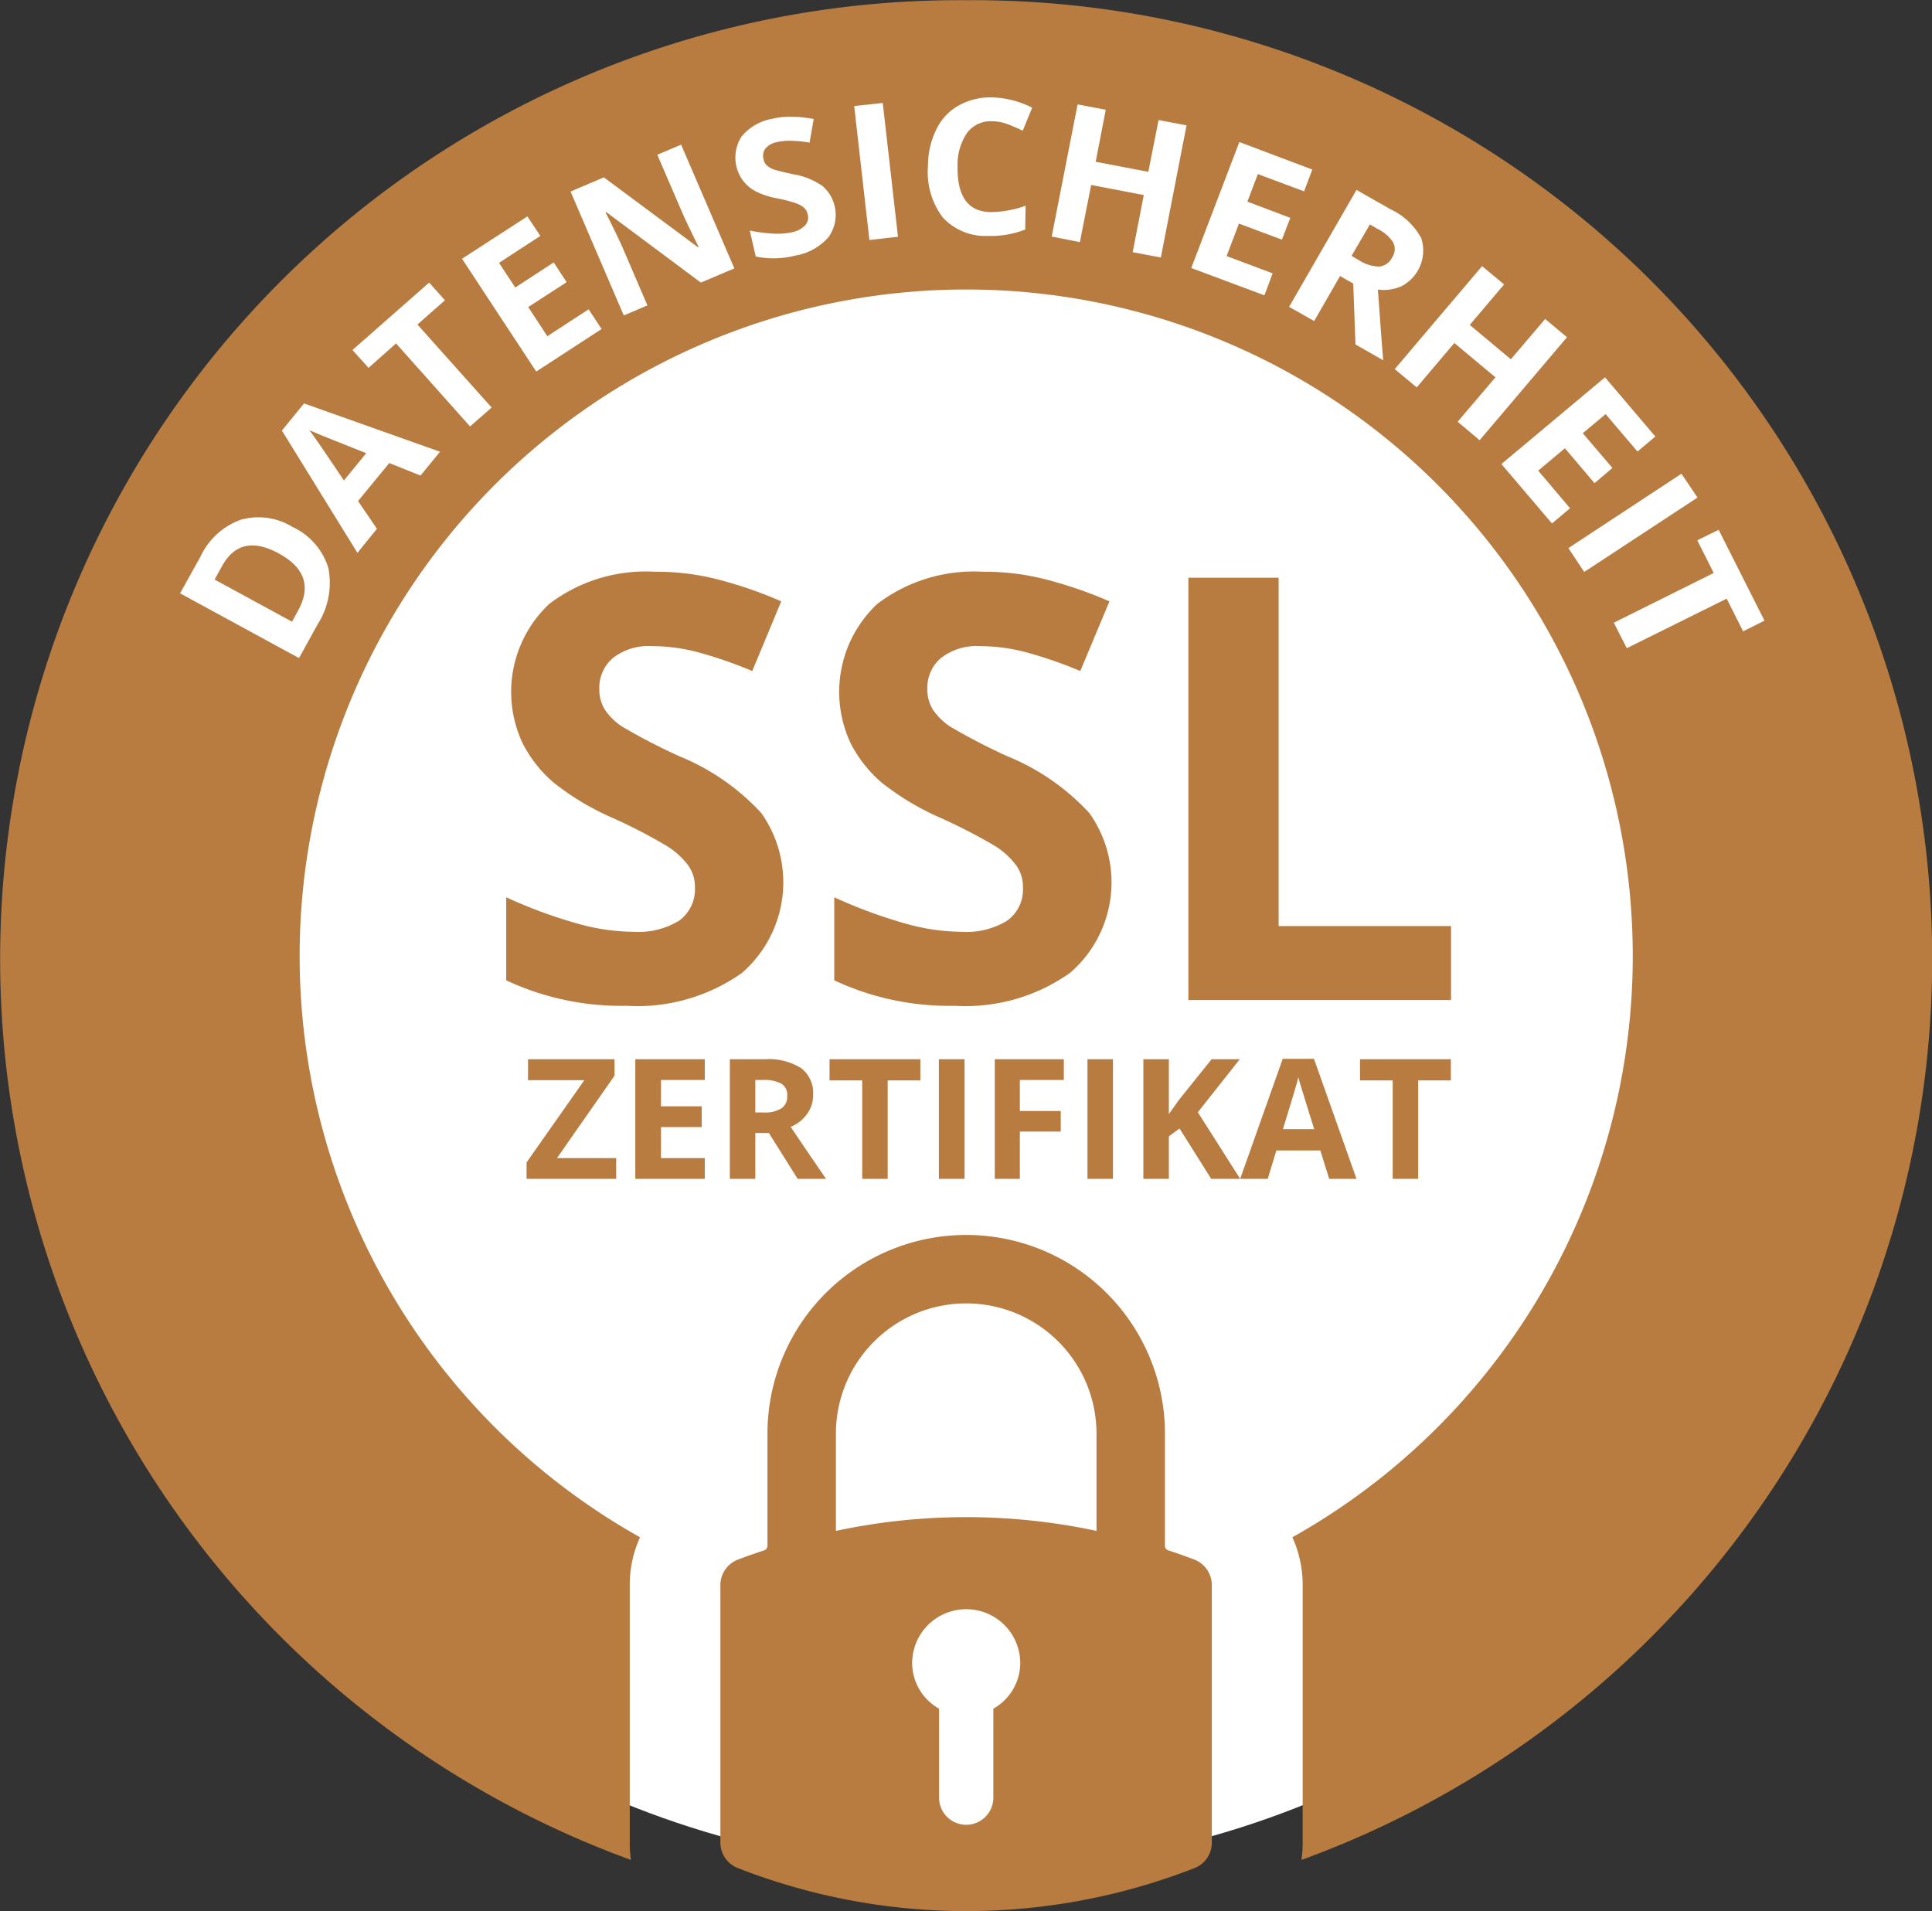
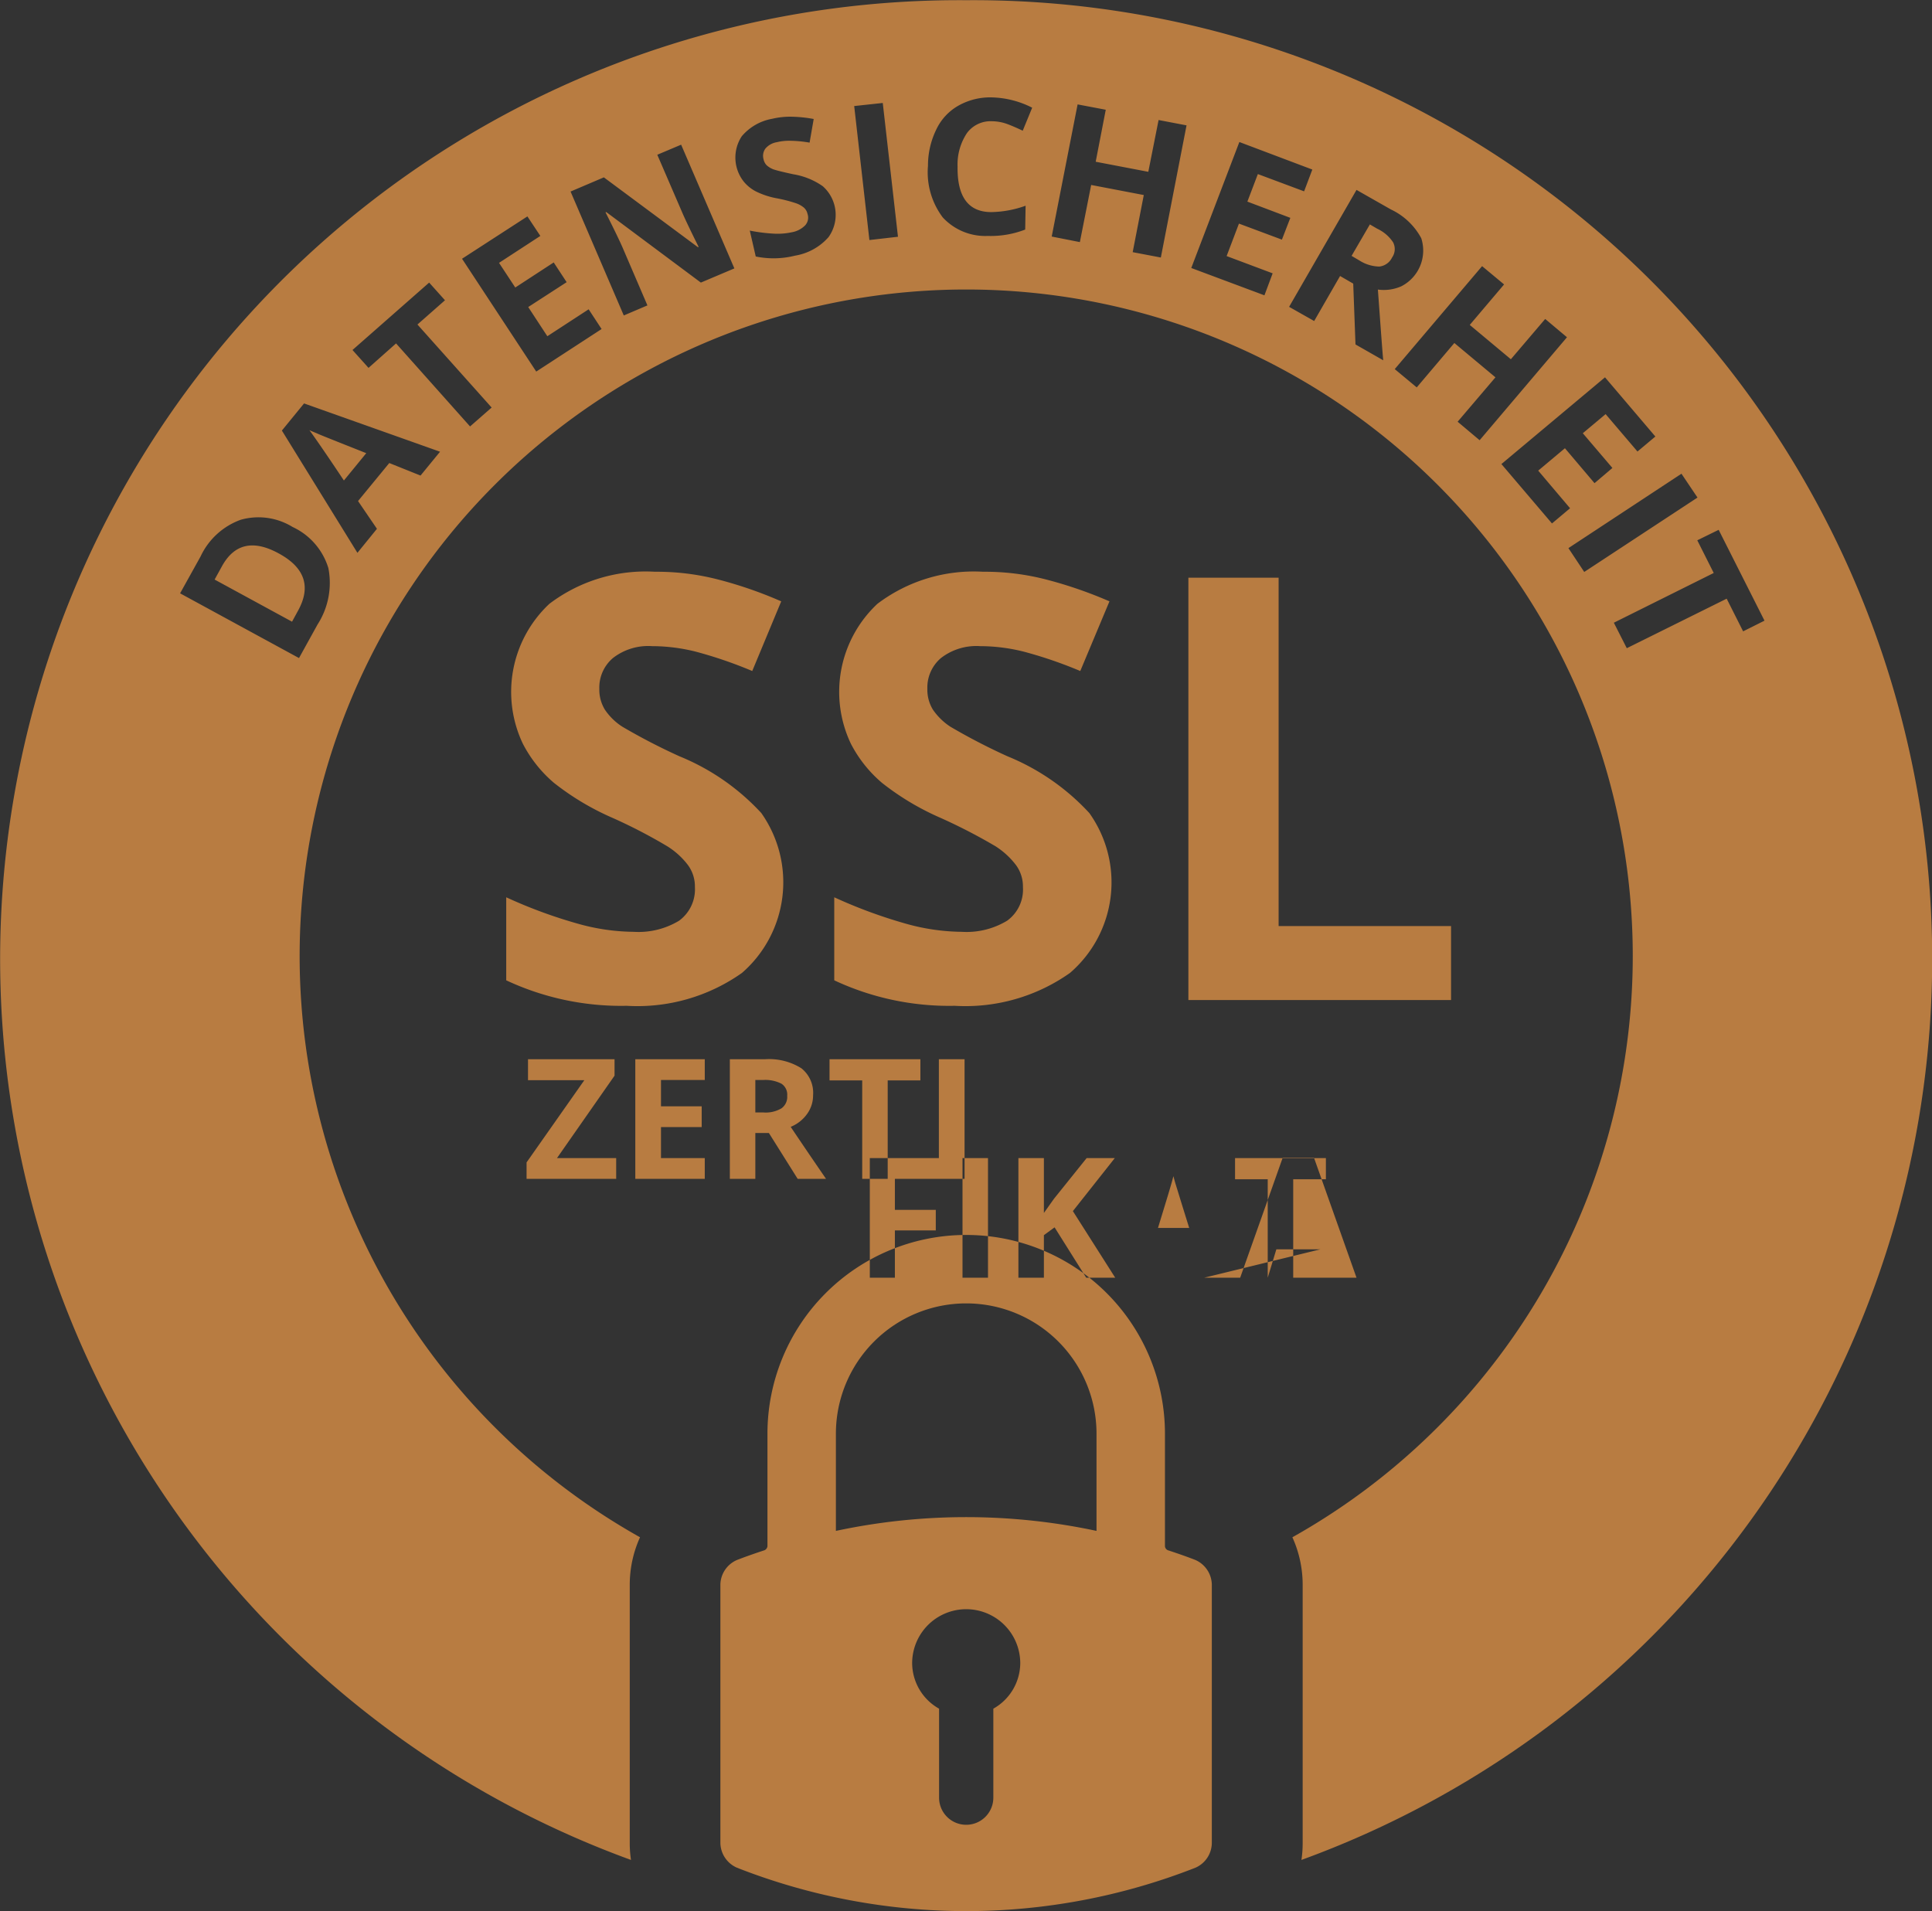
<svg xmlns="http://www.w3.org/2000/svg" id="siegel_ssl.svg" width="94" height="93" viewBox="0 0 94 93">
  <rect x="0" y="0" width="94" height="93" fill="#333333" stroke="none" />
  <defs>
    <style>
      .cls-1 {
        fill: #fff;
      }

      .cls-2 {
        fill: #b87c41;
        fill-rule: evenodd;
      }
    </style>
  </defs>
-   <circle id="Ellipse_1_Kopie" data-name="Ellipse 1 Kopie" class="cls-1" cx="47" cy="47" r="44" />
-   <path id="Form_2" data-name="Form 2" class="cls-2" d="M1000.82,2408.05c-1.387-.55-2.168-0.86-2.348-0.94s-0.319-.13-0.418-0.18c0.236,0.32.8,1.13,1.678,2.45Zm49.91-9.52a0.713,0.713,0,0,0,.05-0.74,1.871,1.871,0,0,0-.77-0.66l-0.36-.21-0.89,1.53,0.39,0.23a1.859,1.859,0,0,0,.96.29A0.783,0.783,0,0,0,1050.73,2398.53Zm-20.72-12.52a46.653,46.653,0,0,0-16.31,90.49,5.322,5.322,0,0,1-.06-0.81v-12.6a5.581,5.581,0,0,1,.5-2.29,32.431,32.431,0,1,1,31.74,0,5.581,5.581,0,0,1,.5,2.29v12.6a5.322,5.322,0,0,1-.06.81A46.654,46.654,0,0,0,1030.01,2386.01Zm-31.562,30.38-0.9,1.63-5.786-3.15,1-1.8a3.447,3.447,0,0,1,1.953-1.78,3.165,3.165,0,0,1,2.518.35,3.246,3.246,0,0,1,1.743,2A3.742,3.742,0,0,1,998.448,2416.39Zm5.012-7.25-1.52-.61-1.52,1.85,0.92,1.35-0.95,1.17-3.675-5.95,1.079-1.32,6.616,2.35Zm2.41-2.39-3.6-4.04-1.34,1.19-0.78-.87,3.73-3.28,0.77,0.86-1.34,1.18,3.61,4.04Zm3.22-2.67-3.61-5.49,3.18-2.06,0.63,0.95-2.01,1.31,0.79,1.2,1.87-1.22,0.63,0.96-1.87,1.21,0.93,1.42,2.01-1.31,0.63,0.96Zm8.01-4.33-4.6-3.43-0.04.01c0.4,0.79.67,1.35,0.82,1.69l1.22,2.84-1.15.49-2.59-6.03,1.62-.69,4.58,3.4,0.03-.02c-0.38-.76-0.64-1.31-0.78-1.63l-1.23-2.85,1.16-.49,2.59,6.02Zm6.21-2.21a2.771,2.771,0,0,1-1.63.9,4.272,4.272,0,0,1-1.91.04l-0.29-1.26a8.16,8.16,0,0,0,1.19.15,3.293,3.293,0,0,0,.86-0.07,1.21,1.21,0,0,0,.64-0.33,0.559,0.559,0,0,0,.12-0.56,0.57,0.57,0,0,0-.18-0.31,1.223,1.223,0,0,0-.38-0.21,7,7,0,0,0-.93-0.24,3.843,3.843,0,0,1-1.01-.33,1.873,1.873,0,0,1-.6-0.48,1.883,1.883,0,0,1-.1-2.21,2.51,2.51,0,0,1,1.48-.85,3.785,3.785,0,0,1,.99-0.1,6.58,6.58,0,0,1,1.03.11l-0.2,1.15a5.991,5.991,0,0,0-.91-0.09,2.609,2.609,0,0,0-.69.07,0.923,0.923,0,0,0-.55.31,0.6,0.6,0,0,0-.09.52,0.577,0.577,0,0,0,.15.29,1.032,1.032,0,0,0,.33.2c0.14,0.05.46,0.13,0.97,0.24a3.469,3.469,0,0,1,1.43.58A1.861,1.861,0,0,1,1023.31,2397.54Zm1.99,0.14-0.74-6.52,1.39-.15,0.74,6.51Zm5.91-1.36a5.156,5.156,0,0,0,1.69-.31l-0.02,1.16a4.644,4.644,0,0,1-1.82.31,2.816,2.816,0,0,1-2.19-.9,3.652,3.652,0,0,1-.72-2.51,3.992,3.992,0,0,1,.41-1.78,2.609,2.609,0,0,1,1.09-1.16,3.151,3.151,0,0,1,1.65-.39,4.57,4.57,0,0,1,1.92.5l-0.46,1.12c-0.25-.12-0.5-0.23-0.74-0.32a2.2,2.2,0,0,0-.74-0.14,1.43,1.43,0,0,0-1.23.57,2.756,2.756,0,0,0-.46,1.64C1029.57,2395.57,1030.11,2396.31,1031.21,2396.32Zm8.27,2.21-1.37-.26,0.54-2.78-2.56-.49-0.55,2.78-1.37-.27,1.26-6.43,1.37,0.26-0.49,2.53,2.56,0.49,0.5-2.52,1.36,0.26Zm5.44,0.77-0.4,1.07-3.56-1.33,2.34-6.13,3.55,1.34-0.4,1.06-2.25-.84-0.51,1.34,2.09,0.79-0.41,1.06-2.09-.78-0.6,1.58Zm5.38,4.23-1.35-.77-0.11-2.96-0.64-.37-1.26,2.19-1.22-.69,3.28-5.69,1.67,0.95a3.252,3.252,0,0,1,1.48,1.4,1.952,1.952,0,0,1-.97,2.34,2.119,2.119,0,0,1-1.14.16C1050.17,2401.86,1050.25,2403,1050.3,2403.53Zm3.62,2.99,1.84-2.16-2-1.67-1.83,2.16-1.07-.89,4.25-5.01,1.07,0.89-1.67,1.97,2,1.67,1.67-1.96,1.06,0.89-4.25,5.01Zm2.13,2.06,5.04-4.22,2.45,2.88-0.87.73-1.55-1.82-1.11.93,1.44,1.69-0.87.74-1.44-1.7-1.3,1.09,1.55,1.83-0.88.74Zm3.26,4.09,5.5-3.62,0.78,1.16-5.51,3.62Zm7.7,2.46-4.86,2.41-0.63-1.24,4.86-2.42-0.8-1.59,1.04-.51,2.23,4.42-1.04.52Zm-70.445-2.2c-1.242-.68-2.164-0.47-2.765.62l-0.358.65,3.767,2.05,0.289-.53Q998.469,2413.965,996.565,2412.93Zm22.535,20.41a5.842,5.842,0,0,0,.94-7.78,11.113,11.113,0,0,0-3.98-2.76,29.776,29.776,0,0,1-2.78-1.44,2.929,2.929,0,0,1-.85-0.83,1.859,1.859,0,0,1-.27-1.01,1.886,1.886,0,0,1,.66-1.5,2.8,2.8,0,0,1,1.91-.58,8.759,8.759,0,0,1,2.13.27,20.919,20.919,0,0,1,2.74.94l1.41-3.39a20.3,20.3,0,0,0-3.06-1.06,11.925,11.925,0,0,0-3.08-.38,7.754,7.754,0,0,0-5.14,1.56,5.87,5.87,0,0,0-1.29,6.81,6.281,6.281,0,0,0,1.51,1.9,12.851,12.851,0,0,0,2.84,1.7,25.35,25.35,0,0,1,2.68,1.39,3.747,3.747,0,0,1,1,.91,1.751,1.751,0,0,1,.34,1.07,1.892,1.892,0,0,1-.77,1.64,3.816,3.816,0,0,1-2.21.54,10.265,10.265,0,0,1-2.66-.38,23.583,23.583,0,0,1-3.54-1.3v4.04a13.184,13.184,0,0,0,5.86,1.24A8.811,8.811,0,0,0,1019.1,2433.34Zm12.9-2.54a3.816,3.816,0,0,1-2.21.54,10.324,10.324,0,0,1-2.66-.38,23.988,23.988,0,0,1-3.54-1.3v4.04a13.184,13.184,0,0,0,5.86,1.24,8.811,8.811,0,0,0,5.61-1.6,5.813,5.813,0,0,0,.94-7.78,11.113,11.113,0,0,0-3.98-2.76,29.776,29.776,0,0,1-2.78-1.44,3.062,3.062,0,0,1-.85-0.83,1.859,1.859,0,0,1-.27-1.01,1.886,1.886,0,0,1,.66-1.5,2.814,2.814,0,0,1,1.91-.58,8.759,8.759,0,0,1,2.13.27,20.919,20.919,0,0,1,2.74.94l1.42-3.39a20.8,20.8,0,0,0-3.07-1.06,11.87,11.87,0,0,0-3.08-.38,7.772,7.772,0,0,0-5.14,1.56,5.87,5.87,0,0,0-1.29,6.81,6.281,6.281,0,0,0,1.51,1.9,12.851,12.851,0,0,0,2.84,1.7,26.987,26.987,0,0,1,2.69,1.39,3.849,3.849,0,0,1,.99.91,1.751,1.751,0,0,1,.34,1.07A1.868,1.868,0,0,1,1032,2430.8Zm8.82-16.69v20.55h12.78v-3.6h-8.39v-16.95h-4.39Zm0.33,47.79c-0.39-.15-0.81-0.3-1.33-0.47a0.232,0.232,0,0,1-.14-0.19v-5.48a9.67,9.67,0,0,0-19.34,0v5.48a0.253,0.253,0,0,1-.14.19c-0.52.17-.94,0.32-1.33,0.47a1.331,1.331,0,0,0-.82,1.19v12.6a1.338,1.338,0,0,0,.81,1.19,30.515,30.515,0,0,0,22.3,0,1.328,1.328,0,0,0,.8-1.19v-12.6A1.338,1.338,0,0,0,1041.15,2461.9Zm-9.82,7.24v4.33a1.32,1.32,0,0,1-2.64,0v-4.33a2.558,2.558,0,0,1-1.31-2.21,2.63,2.63,0,0,1,5.26,0A2.558,2.558,0,0,1,1031.33,2469.14Zm5.02-8.65a30.332,30.332,0,0,0-12.68,0v-4.73a6.34,6.34,0,0,1,12.68,0v4.73Zm-27.73-17.13h4.36v-1.01h-2.88l2.8-4.01v-0.8h-4.21v1.02h2.74l-2.81,4v0.8Zm5.29,0h3.38v-1.01h-2.13v-1.51h1.98v-1.01h-1.98v-1.28h2.13v-1.01h-3.38v5.82Zm8.36-3.16a1.541,1.541,0,0,0,.29-0.91,1.523,1.523,0,0,0-.57-1.31,2.957,2.957,0,0,0-1.77-.44h-1.71v5.82h1.24v-2.23h0.66l1.4,2.23h1.38c-0.26-.38-0.84-1.22-1.72-2.53A1.822,1.822,0,0,0,1022.27,2440.2Zm-1.25-.27a1.507,1.507,0,0,1-.87.2h-0.4v-1.58h0.38a1.718,1.718,0,0,1,.89.18,0.634,0.634,0,0,1,.28.59A0.68,0.68,0,0,1,1021.02,2439.93Zm2.34-1.36h1.59v4.79h1.24v-4.79h1.59v-1.03h-4.42v1.03Zm5.32,4.79h1.25v-5.82h-1.25v5.82Zm6.08-4.81v-1.01h-3.36v5.82h1.22v-2.3h1.99v-1h-1.99v-1.51h2.14Zm2.39,4.81v-5.82h-1.24v5.82h1.24Zm6.17-5.82h-1.37l-1.59,1.98-0.49.69v-2.67h-1.24v5.82h1.24v-2.07l0.52-.38,1.54,2.45h1.41l-2.06-3.24Zm4.35,5.82H1049l-2.07-5.84h-1.52l-2.07,5.84h1.34l0.42-1.38h2.14Zm-2.25-2.42c0.41-1.34.67-2.18,0.75-2.52,0.03,0.1.06,0.23,0.11,0.39s0.27,0.88.66,2.13h-1.52Zm6.58,2.42v-4.79h1.59v-1.03h-4.42v1.03h1.59v4.79H1052Z" transform="translate(-983 -2386)" />
+   <path id="Form_2" data-name="Form 2" class="cls-2" d="M1000.82,2408.05c-1.387-.55-2.168-0.86-2.348-0.94s-0.319-.13-0.418-0.18c0.236,0.32.8,1.13,1.678,2.45Zm49.91-9.52a0.713,0.713,0,0,0,.05-0.74,1.871,1.871,0,0,0-.77-0.66l-0.36-.21-0.89,1.53,0.39,0.23a1.859,1.859,0,0,0,.96.29A0.783,0.783,0,0,0,1050.73,2398.53Zm-20.72-12.52a46.653,46.653,0,0,0-16.31,90.49,5.322,5.322,0,0,1-.06-0.81v-12.6a5.581,5.581,0,0,1,.5-2.29,32.431,32.431,0,1,1,31.74,0,5.581,5.581,0,0,1,.5,2.29v12.6a5.322,5.322,0,0,1-.06.81A46.654,46.654,0,0,0,1030.01,2386.01Zm-31.562,30.38-0.9,1.63-5.786-3.15,1-1.8a3.447,3.447,0,0,1,1.953-1.78,3.165,3.165,0,0,1,2.518.35,3.246,3.246,0,0,1,1.743,2A3.742,3.742,0,0,1,998.448,2416.39Zm5.012-7.25-1.52-.61-1.52,1.85,0.92,1.35-0.95,1.17-3.675-5.95,1.079-1.32,6.616,2.35Zm2.41-2.39-3.6-4.04-1.34,1.19-0.78-.87,3.73-3.28,0.77,0.86-1.34,1.18,3.61,4.04Zm3.22-2.67-3.61-5.49,3.18-2.06,0.63,0.95-2.01,1.31,0.79,1.2,1.87-1.22,0.63,0.96-1.87,1.21,0.93,1.42,2.01-1.31,0.63,0.96Zm8.01-4.33-4.6-3.43-0.04.01c0.4,0.79.67,1.35,0.82,1.69l1.22,2.84-1.15.49-2.59-6.03,1.62-.69,4.58,3.4,0.03-.02c-0.38-.76-0.64-1.31-0.78-1.63l-1.23-2.85,1.16-.49,2.59,6.02Zm6.21-2.21a2.771,2.771,0,0,1-1.63.9,4.272,4.272,0,0,1-1.91.04l-0.29-1.26a8.16,8.16,0,0,0,1.19.15,3.293,3.293,0,0,0,.86-0.07,1.21,1.21,0,0,0,.64-0.33,0.559,0.559,0,0,0,.12-0.56,0.57,0.57,0,0,0-.18-0.31,1.223,1.223,0,0,0-.38-0.21,7,7,0,0,0-.93-0.24,3.843,3.843,0,0,1-1.01-.33,1.873,1.873,0,0,1-.6-0.48,1.883,1.883,0,0,1-.1-2.21,2.51,2.51,0,0,1,1.48-.85,3.785,3.785,0,0,1,.99-0.1,6.58,6.58,0,0,1,1.03.11l-0.2,1.15a5.991,5.991,0,0,0-.91-0.09,2.609,2.609,0,0,0-.69.07,0.923,0.923,0,0,0-.55.31,0.6,0.6,0,0,0-.09.52,0.577,0.577,0,0,0,.15.29,1.032,1.032,0,0,0,.33.2c0.14,0.05.46,0.13,0.97,0.24a3.469,3.469,0,0,1,1.43.58A1.861,1.861,0,0,1,1023.31,2397.54Zm1.99,0.14-0.74-6.52,1.39-.15,0.74,6.51Zm5.91-1.36a5.156,5.156,0,0,0,1.69-.31l-0.02,1.16a4.644,4.644,0,0,1-1.82.31,2.816,2.816,0,0,1-2.19-.9,3.652,3.652,0,0,1-.72-2.51,3.992,3.992,0,0,1,.41-1.78,2.609,2.609,0,0,1,1.09-1.16,3.151,3.151,0,0,1,1.65-.39,4.57,4.57,0,0,1,1.92.5l-0.46,1.12c-0.25-.12-0.5-0.23-0.74-0.32a2.2,2.2,0,0,0-.74-0.14,1.43,1.43,0,0,0-1.23.57,2.756,2.756,0,0,0-.46,1.64C1029.57,2395.57,1030.11,2396.31,1031.21,2396.32Zm8.27,2.21-1.37-.26,0.54-2.78-2.56-.49-0.55,2.78-1.37-.27,1.26-6.43,1.37,0.26-0.49,2.53,2.56,0.49,0.5-2.52,1.36,0.26Zm5.44,0.77-0.4,1.07-3.56-1.33,2.34-6.13,3.55,1.34-0.4,1.06-2.25-.84-0.51,1.34,2.09,0.79-0.41,1.06-2.09-.78-0.6,1.58Zm5.38,4.23-1.35-.77-0.11-2.96-0.64-.37-1.26,2.19-1.22-.69,3.28-5.69,1.67,0.95a3.252,3.252,0,0,1,1.48,1.4,1.952,1.952,0,0,1-.97,2.34,2.119,2.119,0,0,1-1.14.16C1050.17,2401.86,1050.25,2403,1050.3,2403.53Zm3.62,2.99,1.84-2.16-2-1.67-1.83,2.16-1.07-.89,4.25-5.01,1.07,0.89-1.67,1.97,2,1.67,1.67-1.96,1.06,0.89-4.25,5.01Zm2.13,2.06,5.04-4.22,2.45,2.88-0.87.73-1.55-1.82-1.11.93,1.44,1.69-0.87.74-1.44-1.7-1.3,1.09,1.55,1.83-0.88.74Zm3.26,4.09,5.5-3.62,0.78,1.16-5.51,3.62Zm7.7,2.46-4.86,2.41-0.63-1.24,4.86-2.42-0.8-1.59,1.04-.51,2.23,4.42-1.04.52Zm-70.445-2.2c-1.242-.68-2.164-0.47-2.765.62l-0.358.65,3.767,2.05,0.289-.53Q998.469,2413.965,996.565,2412.93Zm22.535,20.41a5.842,5.842,0,0,0,.94-7.78,11.113,11.113,0,0,0-3.98-2.76,29.776,29.776,0,0,1-2.78-1.44,2.929,2.929,0,0,1-.85-0.83,1.859,1.859,0,0,1-.27-1.01,1.886,1.886,0,0,1,.66-1.5,2.8,2.8,0,0,1,1.91-.58,8.759,8.759,0,0,1,2.13.27,20.919,20.919,0,0,1,2.74.94l1.41-3.39a20.3,20.3,0,0,0-3.06-1.06,11.925,11.925,0,0,0-3.08-.38,7.754,7.754,0,0,0-5.14,1.56,5.87,5.87,0,0,0-1.29,6.81,6.281,6.281,0,0,0,1.51,1.9,12.851,12.851,0,0,0,2.84,1.7,25.35,25.35,0,0,1,2.68,1.39,3.747,3.747,0,0,1,1,.91,1.751,1.751,0,0,1,.34,1.07,1.892,1.892,0,0,1-.77,1.64,3.816,3.816,0,0,1-2.21.54,10.265,10.265,0,0,1-2.66-.38,23.583,23.583,0,0,1-3.54-1.3v4.04a13.184,13.184,0,0,0,5.86,1.24A8.811,8.811,0,0,0,1019.1,2433.34Zm12.9-2.54a3.816,3.816,0,0,1-2.21.54,10.324,10.324,0,0,1-2.66-.38,23.988,23.988,0,0,1-3.54-1.3v4.04a13.184,13.184,0,0,0,5.86,1.24,8.811,8.811,0,0,0,5.61-1.6,5.813,5.813,0,0,0,.94-7.78,11.113,11.113,0,0,0-3.98-2.76,29.776,29.776,0,0,1-2.78-1.44,3.062,3.062,0,0,1-.85-0.83,1.859,1.859,0,0,1-.27-1.01,1.886,1.886,0,0,1,.66-1.5,2.814,2.814,0,0,1,1.91-.58,8.759,8.759,0,0,1,2.13.27,20.919,20.919,0,0,1,2.74.94l1.42-3.39a20.8,20.8,0,0,0-3.07-1.06,11.87,11.87,0,0,0-3.08-.38,7.772,7.772,0,0,0-5.14,1.56,5.87,5.87,0,0,0-1.29,6.81,6.281,6.281,0,0,0,1.51,1.9,12.851,12.851,0,0,0,2.84,1.7,26.987,26.987,0,0,1,2.69,1.39,3.849,3.849,0,0,1,.99.91,1.751,1.751,0,0,1,.34,1.07A1.868,1.868,0,0,1,1032,2430.8Zm8.82-16.69v20.55h12.78v-3.6h-8.39v-16.95h-4.39Zm0.33,47.79c-0.39-.15-0.81-0.3-1.33-0.47a0.232,0.232,0,0,1-.14-0.19v-5.48a9.67,9.67,0,0,0-19.34,0v5.48a0.253,0.253,0,0,1-.14.19c-0.52.17-.94,0.32-1.33,0.47a1.331,1.331,0,0,0-.82,1.19v12.6a1.338,1.338,0,0,0,.81,1.19,30.515,30.515,0,0,0,22.3,0,1.328,1.328,0,0,0,.8-1.19v-12.6A1.338,1.338,0,0,0,1041.15,2461.9Zm-9.82,7.24v4.33a1.32,1.32,0,0,1-2.64,0v-4.33a2.558,2.558,0,0,1-1.31-2.21,2.63,2.63,0,0,1,5.26,0A2.558,2.558,0,0,1,1031.33,2469.14Zm5.02-8.65a30.332,30.332,0,0,0-12.68,0v-4.73a6.34,6.34,0,0,1,12.68,0v4.73Zm-27.73-17.13h4.36v-1.01h-2.88l2.8-4.01v-0.8h-4.21v1.02h2.74l-2.81,4v0.8Zm5.29,0h3.38v-1.01h-2.13v-1.51h1.98v-1.01h-1.98v-1.28h2.13v-1.01h-3.38v5.82Zm8.36-3.16a1.541,1.541,0,0,0,.29-0.91,1.523,1.523,0,0,0-.57-1.31,2.957,2.957,0,0,0-1.77-.44h-1.71v5.82h1.24v-2.23h0.66l1.4,2.23h1.38c-0.26-.38-0.84-1.22-1.72-2.53A1.822,1.822,0,0,0,1022.27,2440.2Zm-1.25-.27a1.507,1.507,0,0,1-.87.2h-0.4v-1.58h0.38a1.718,1.718,0,0,1,.89.18,0.634,0.634,0,0,1,.28.59A0.68,0.68,0,0,1,1021.02,2439.93Zm2.34-1.36h1.59v4.79h1.24v-4.79h1.59v-1.03h-4.42v1.03Zm5.32,4.79h1.25v-5.82h-1.25v5.82Zv-1.01h-3.36v5.82h1.22v-2.3h1.99v-1h-1.99v-1.51h2.14Zm2.39,4.81v-5.82h-1.24v5.82h1.24Zm6.17-5.82h-1.37l-1.59,1.98-0.49.69v-2.67h-1.24v5.82h1.24v-2.07l0.52-.38,1.54,2.45h1.41l-2.06-3.24Zm4.35,5.82H1049l-2.07-5.84h-1.52l-2.07,5.84h1.34l0.42-1.38h2.14Zm-2.25-2.42c0.41-1.34.67-2.18,0.75-2.52,0.03,0.1.06,0.23,0.11,0.39s0.27,0.88.66,2.13h-1.52Zm6.58,2.42v-4.79h1.59v-1.03h-4.42v1.03h1.59v4.79H1052Z" transform="translate(-983 -2386)" />
</svg>